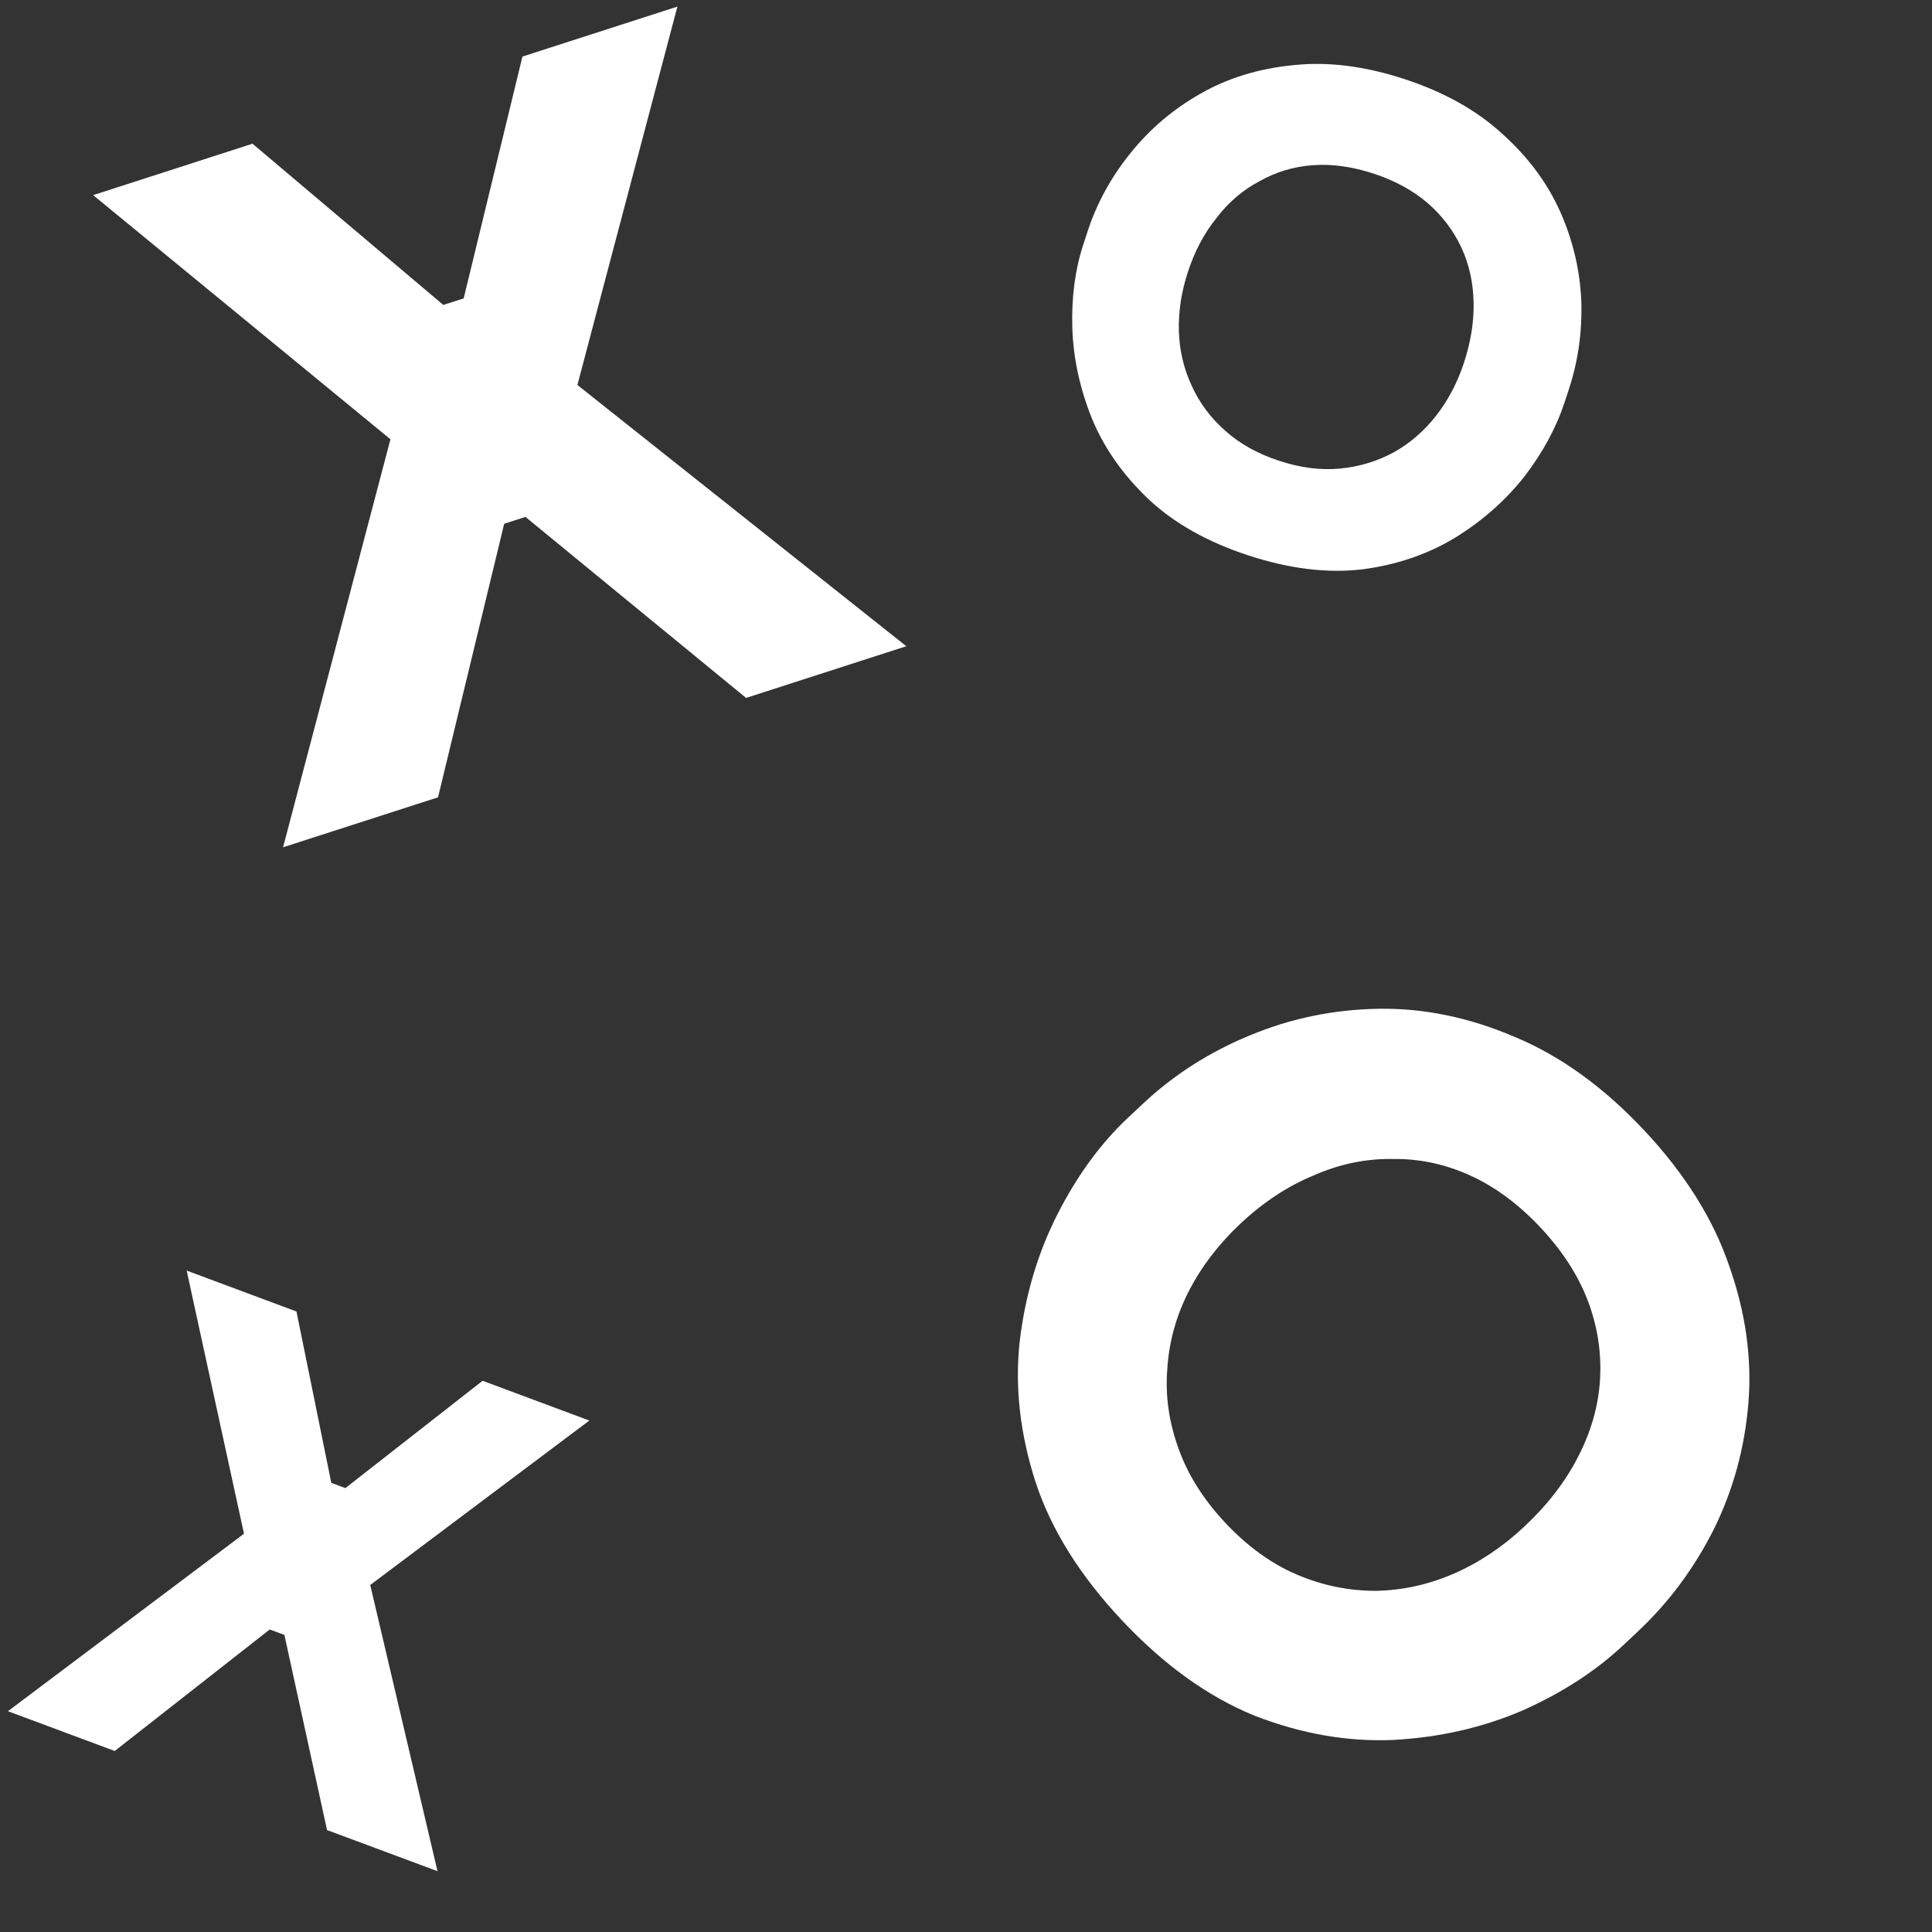
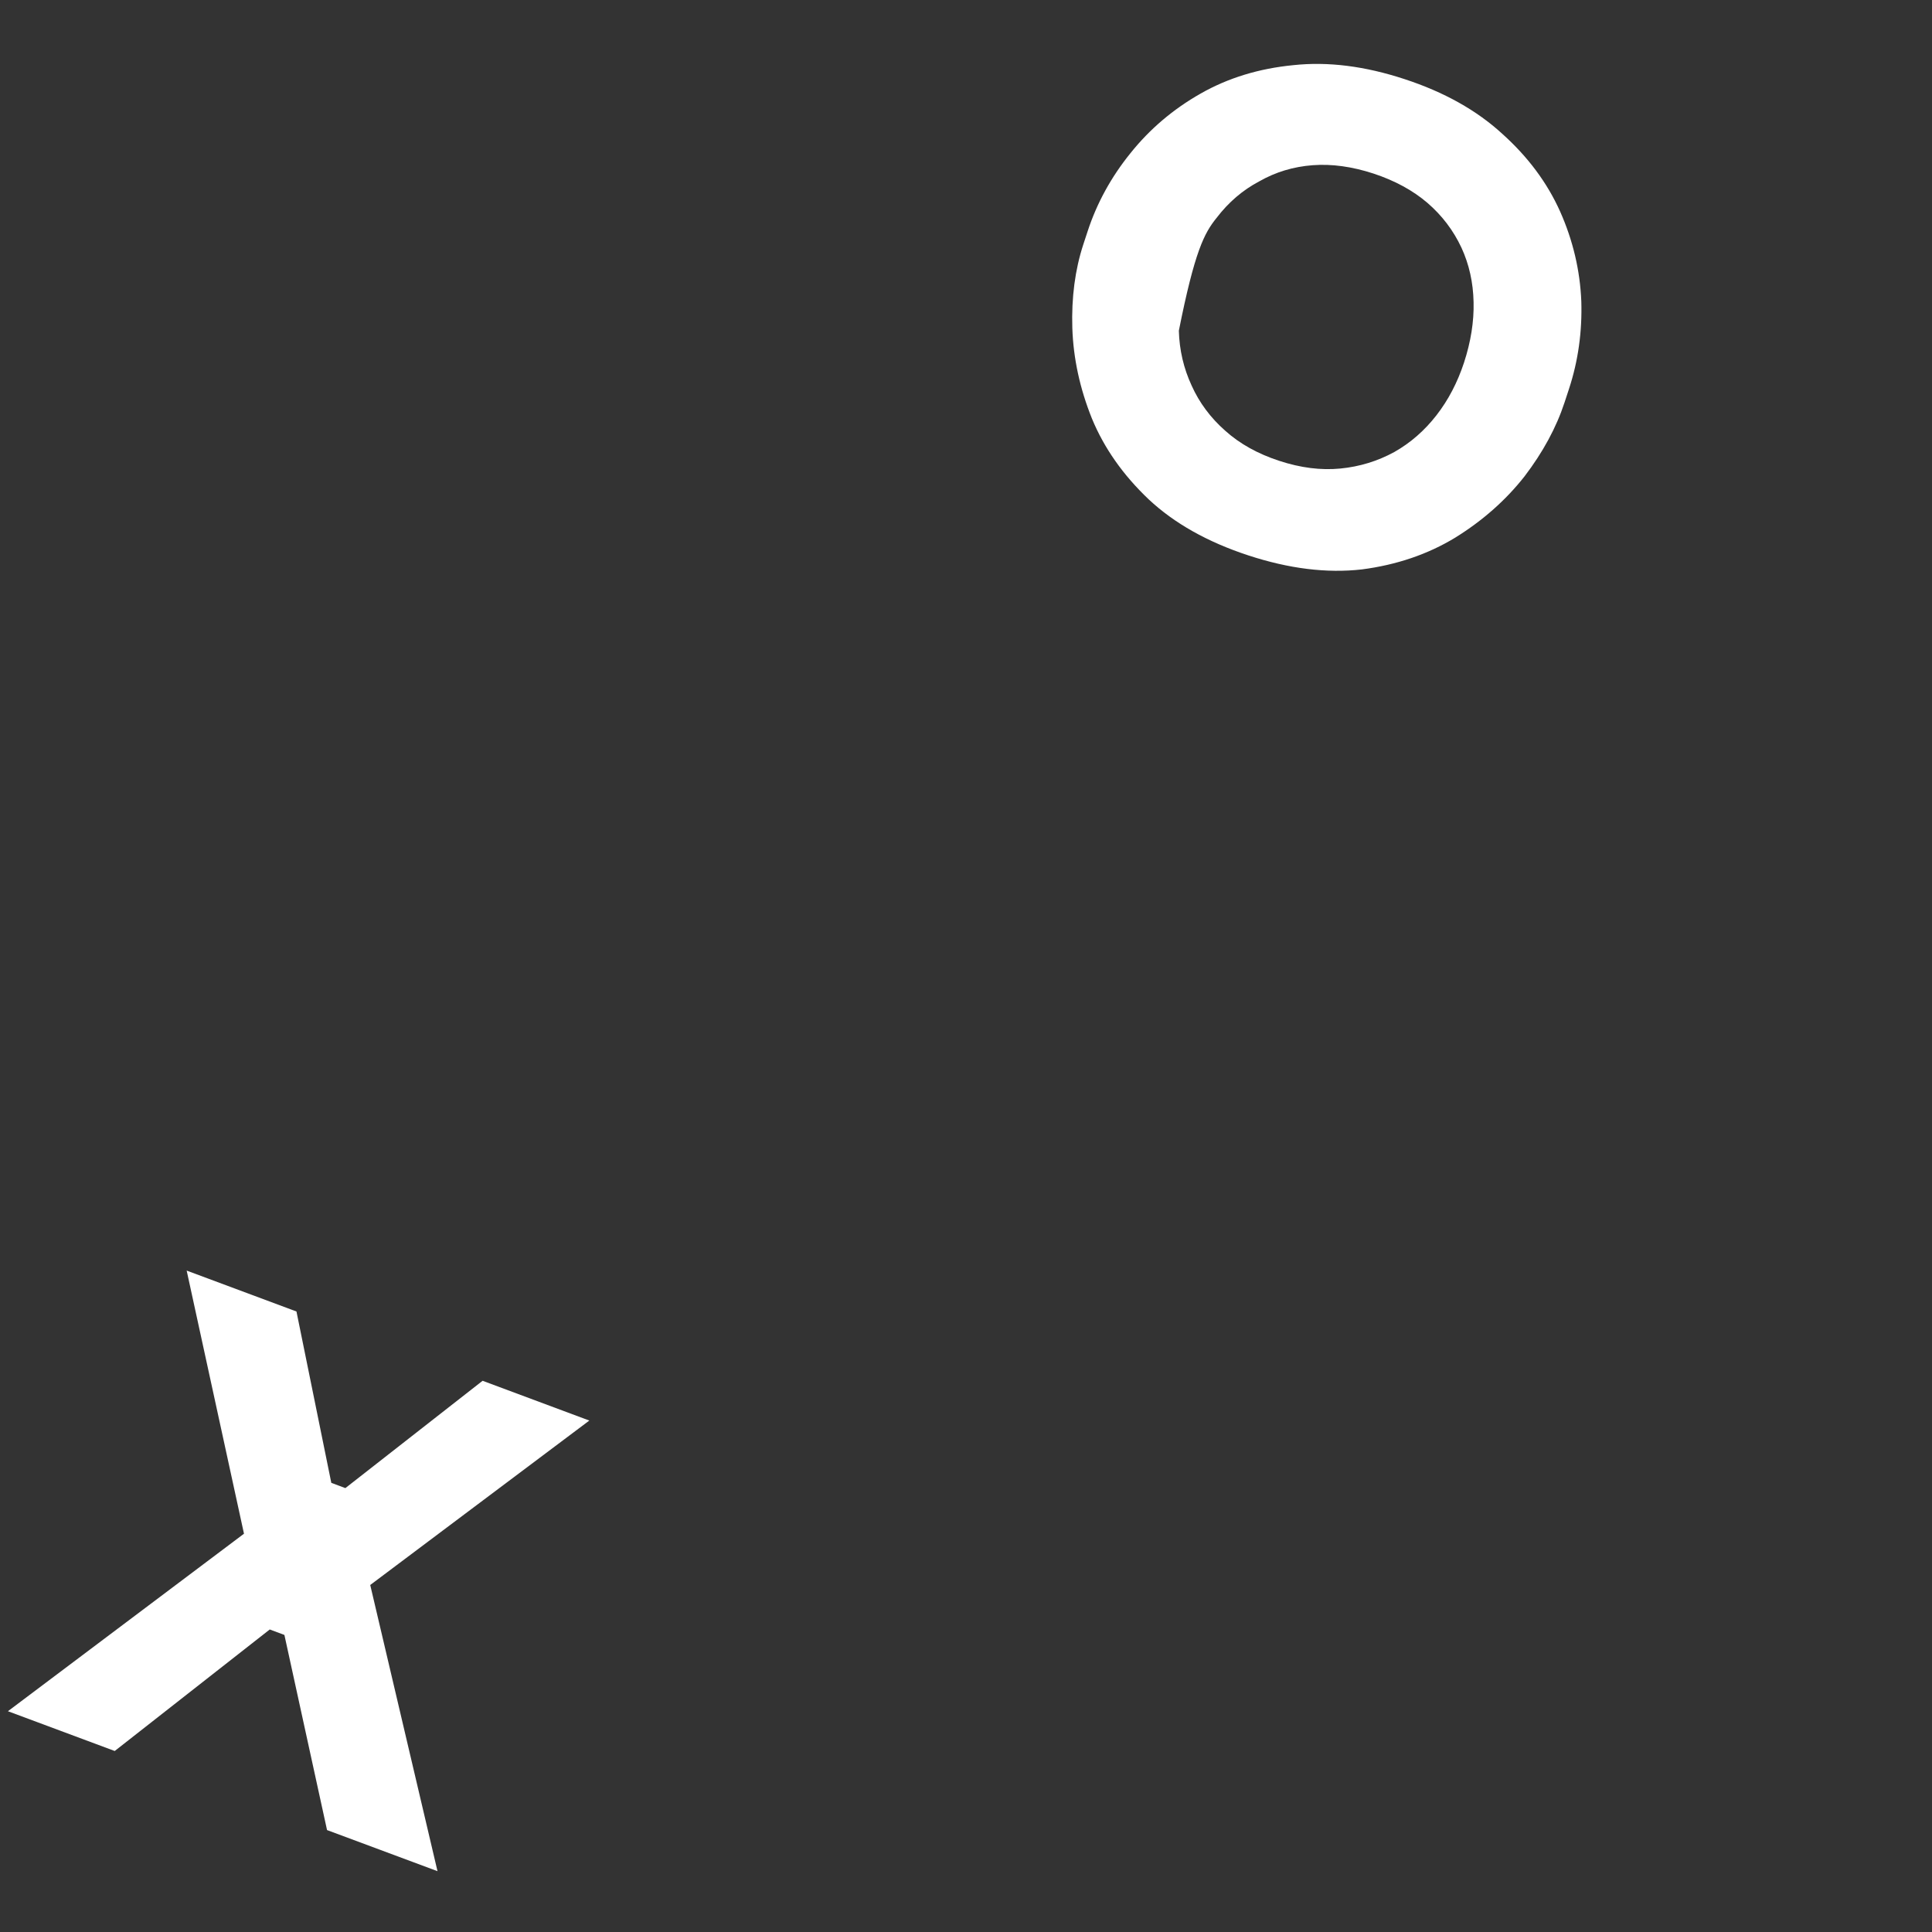
<svg xmlns="http://www.w3.org/2000/svg" width="29" height="29" viewBox="0 0 29 29" fill="none">
  <rect x="0" y="0" width="29" height="29" fill="#333333" stroke="none" />
-   <path d="M4.249 12.718L5.89 6.482L5.989 6.699L1.398 2.929L3.79 2.157L6.654 4.577L6.96 4.479L7.842 0.849L10.168 0.099L8.642 5.873L8.534 5.673L13.604 9.7L11.199 10.476L7.887 7.759L7.568 7.862L6.575 11.968L4.249 12.718Z" fill="white" />
  <path d="M0.119 25.686L3.727 22.973L3.687 23.135L2.802 19.072L4.45 19.686L4.973 22.258L5.184 22.337L7.244 20.726L8.846 21.323L5.503 23.832L5.53 23.675L6.567 28.087L4.909 27.47L4.269 24.541L4.049 24.459L1.722 26.283L0.119 25.686Z" fill="white" />
-   <path d="M16.838 24.319C17.468 24.99 18.133 25.469 18.834 25.754C19.535 26.026 20.229 26.147 20.913 26.117C21.605 26.08 22.251 25.933 22.851 25.676C23.445 25.412 23.948 25.086 24.362 24.699L24.585 24.489C25.046 24.056 25.424 23.549 25.719 22.967C26.015 22.371 26.189 21.736 26.244 21.06C26.299 20.385 26.202 19.698 25.955 18.999C25.715 18.295 25.289 17.617 24.679 16.966C24.068 16.315 23.419 15.847 22.731 15.562C22.05 15.271 21.371 15.131 20.693 15.142C20.016 15.153 19.37 15.287 18.757 15.543C18.151 15.793 17.617 16.135 17.156 16.567L16.932 16.777C16.519 17.165 16.165 17.65 15.87 18.232C15.575 18.814 15.387 19.45 15.306 20.137C15.231 20.819 15.311 21.522 15.544 22.246C15.777 22.957 16.209 23.648 16.838 24.319ZM18.394 22.86C18.064 22.508 17.829 22.135 17.69 21.743C17.545 21.343 17.489 20.944 17.522 20.544C17.548 20.137 17.656 19.749 17.845 19.38C18.034 19.012 18.292 18.675 18.617 18.369C18.963 18.045 19.329 17.804 19.715 17.645C20.102 17.474 20.496 17.391 20.897 17.397C21.299 17.39 21.687 17.472 22.063 17.642C22.439 17.812 22.792 18.073 23.123 18.425C23.453 18.778 23.692 19.147 23.837 19.533C23.982 19.919 24.042 20.316 24.016 20.723C23.99 21.116 23.879 21.5 23.683 21.876C23.494 22.244 23.226 22.591 22.88 22.915C22.555 23.22 22.202 23.456 21.822 23.621C21.442 23.786 21.051 23.872 20.65 23.879C20.242 23.879 19.847 23.798 19.464 23.634C19.082 23.471 18.725 23.212 18.394 22.86Z" fill="white" />
-   <path d="M18.736 8.336C19.348 8.537 19.917 8.607 20.443 8.547C20.965 8.479 21.432 8.32 21.842 8.071C22.254 7.816 22.602 7.509 22.884 7.15C23.16 6.788 23.36 6.419 23.484 6.042L23.551 5.838C23.689 5.418 23.75 4.979 23.736 4.523C23.717 4.058 23.611 3.609 23.418 3.175C23.224 2.742 22.934 2.353 22.548 2.007C22.164 1.655 21.675 1.381 21.081 1.187C20.488 0.992 19.932 0.922 19.414 0.978C18.898 1.028 18.433 1.17 18.021 1.405C17.609 1.639 17.257 1.938 16.967 2.301C16.678 2.659 16.465 3.048 16.327 3.468L16.26 3.672C16.137 4.049 16.082 4.466 16.096 4.923C16.111 5.379 16.209 5.832 16.39 6.282C16.573 6.726 16.858 7.131 17.244 7.497C17.627 7.855 18.124 8.135 18.736 8.336ZM19.201 6.917C18.88 6.812 18.61 6.662 18.393 6.467C18.17 6.271 18.002 6.044 17.887 5.788C17.767 5.529 17.703 5.255 17.695 4.964C17.688 4.674 17.733 4.381 17.83 4.084C17.933 3.769 18.077 3.498 18.261 3.271C18.441 3.035 18.655 2.852 18.904 2.721C19.148 2.582 19.414 2.502 19.702 2.48C19.99 2.458 20.294 2.5 20.616 2.605C20.937 2.711 21.208 2.858 21.427 3.046C21.645 3.234 21.815 3.458 21.936 3.716C22.052 3.967 22.113 4.24 22.119 4.536C22.126 4.826 22.078 5.129 21.975 5.444C21.877 5.741 21.74 6.004 21.562 6.233C21.384 6.462 21.173 6.647 20.929 6.785C20.678 6.922 20.408 7.005 20.118 7.033C19.828 7.061 19.523 7.023 19.201 6.917Z" fill="white" />
+   <path d="M18.736 8.336C19.348 8.537 19.917 8.607 20.443 8.547C20.965 8.479 21.432 8.32 21.842 8.071C22.254 7.816 22.602 7.509 22.884 7.15C23.16 6.788 23.36 6.419 23.484 6.042L23.551 5.838C23.689 5.418 23.75 4.979 23.736 4.523C23.717 4.058 23.611 3.609 23.418 3.175C23.224 2.742 22.934 2.353 22.548 2.007C22.164 1.655 21.675 1.381 21.081 1.187C20.488 0.992 19.932 0.922 19.414 0.978C18.898 1.028 18.433 1.17 18.021 1.405C17.609 1.639 17.257 1.938 16.967 2.301C16.678 2.659 16.465 3.048 16.327 3.468L16.26 3.672C16.137 4.049 16.082 4.466 16.096 4.923C16.111 5.379 16.209 5.832 16.39 6.282C16.573 6.726 16.858 7.131 17.244 7.497C17.627 7.855 18.124 8.135 18.736 8.336ZM19.201 6.917C18.88 6.812 18.61 6.662 18.393 6.467C18.17 6.271 18.002 6.044 17.887 5.788C17.767 5.529 17.703 5.255 17.695 4.964C17.933 3.769 18.077 3.498 18.261 3.271C18.441 3.035 18.655 2.852 18.904 2.721C19.148 2.582 19.414 2.502 19.702 2.48C19.99 2.458 20.294 2.5 20.616 2.605C20.937 2.711 21.208 2.858 21.427 3.046C21.645 3.234 21.815 3.458 21.936 3.716C22.052 3.967 22.113 4.24 22.119 4.536C22.126 4.826 22.078 5.129 21.975 5.444C21.877 5.741 21.74 6.004 21.562 6.233C21.384 6.462 21.173 6.647 20.929 6.785C20.678 6.922 20.408 7.005 20.118 7.033C19.828 7.061 19.523 7.023 19.201 6.917Z" fill="white" />
</svg>